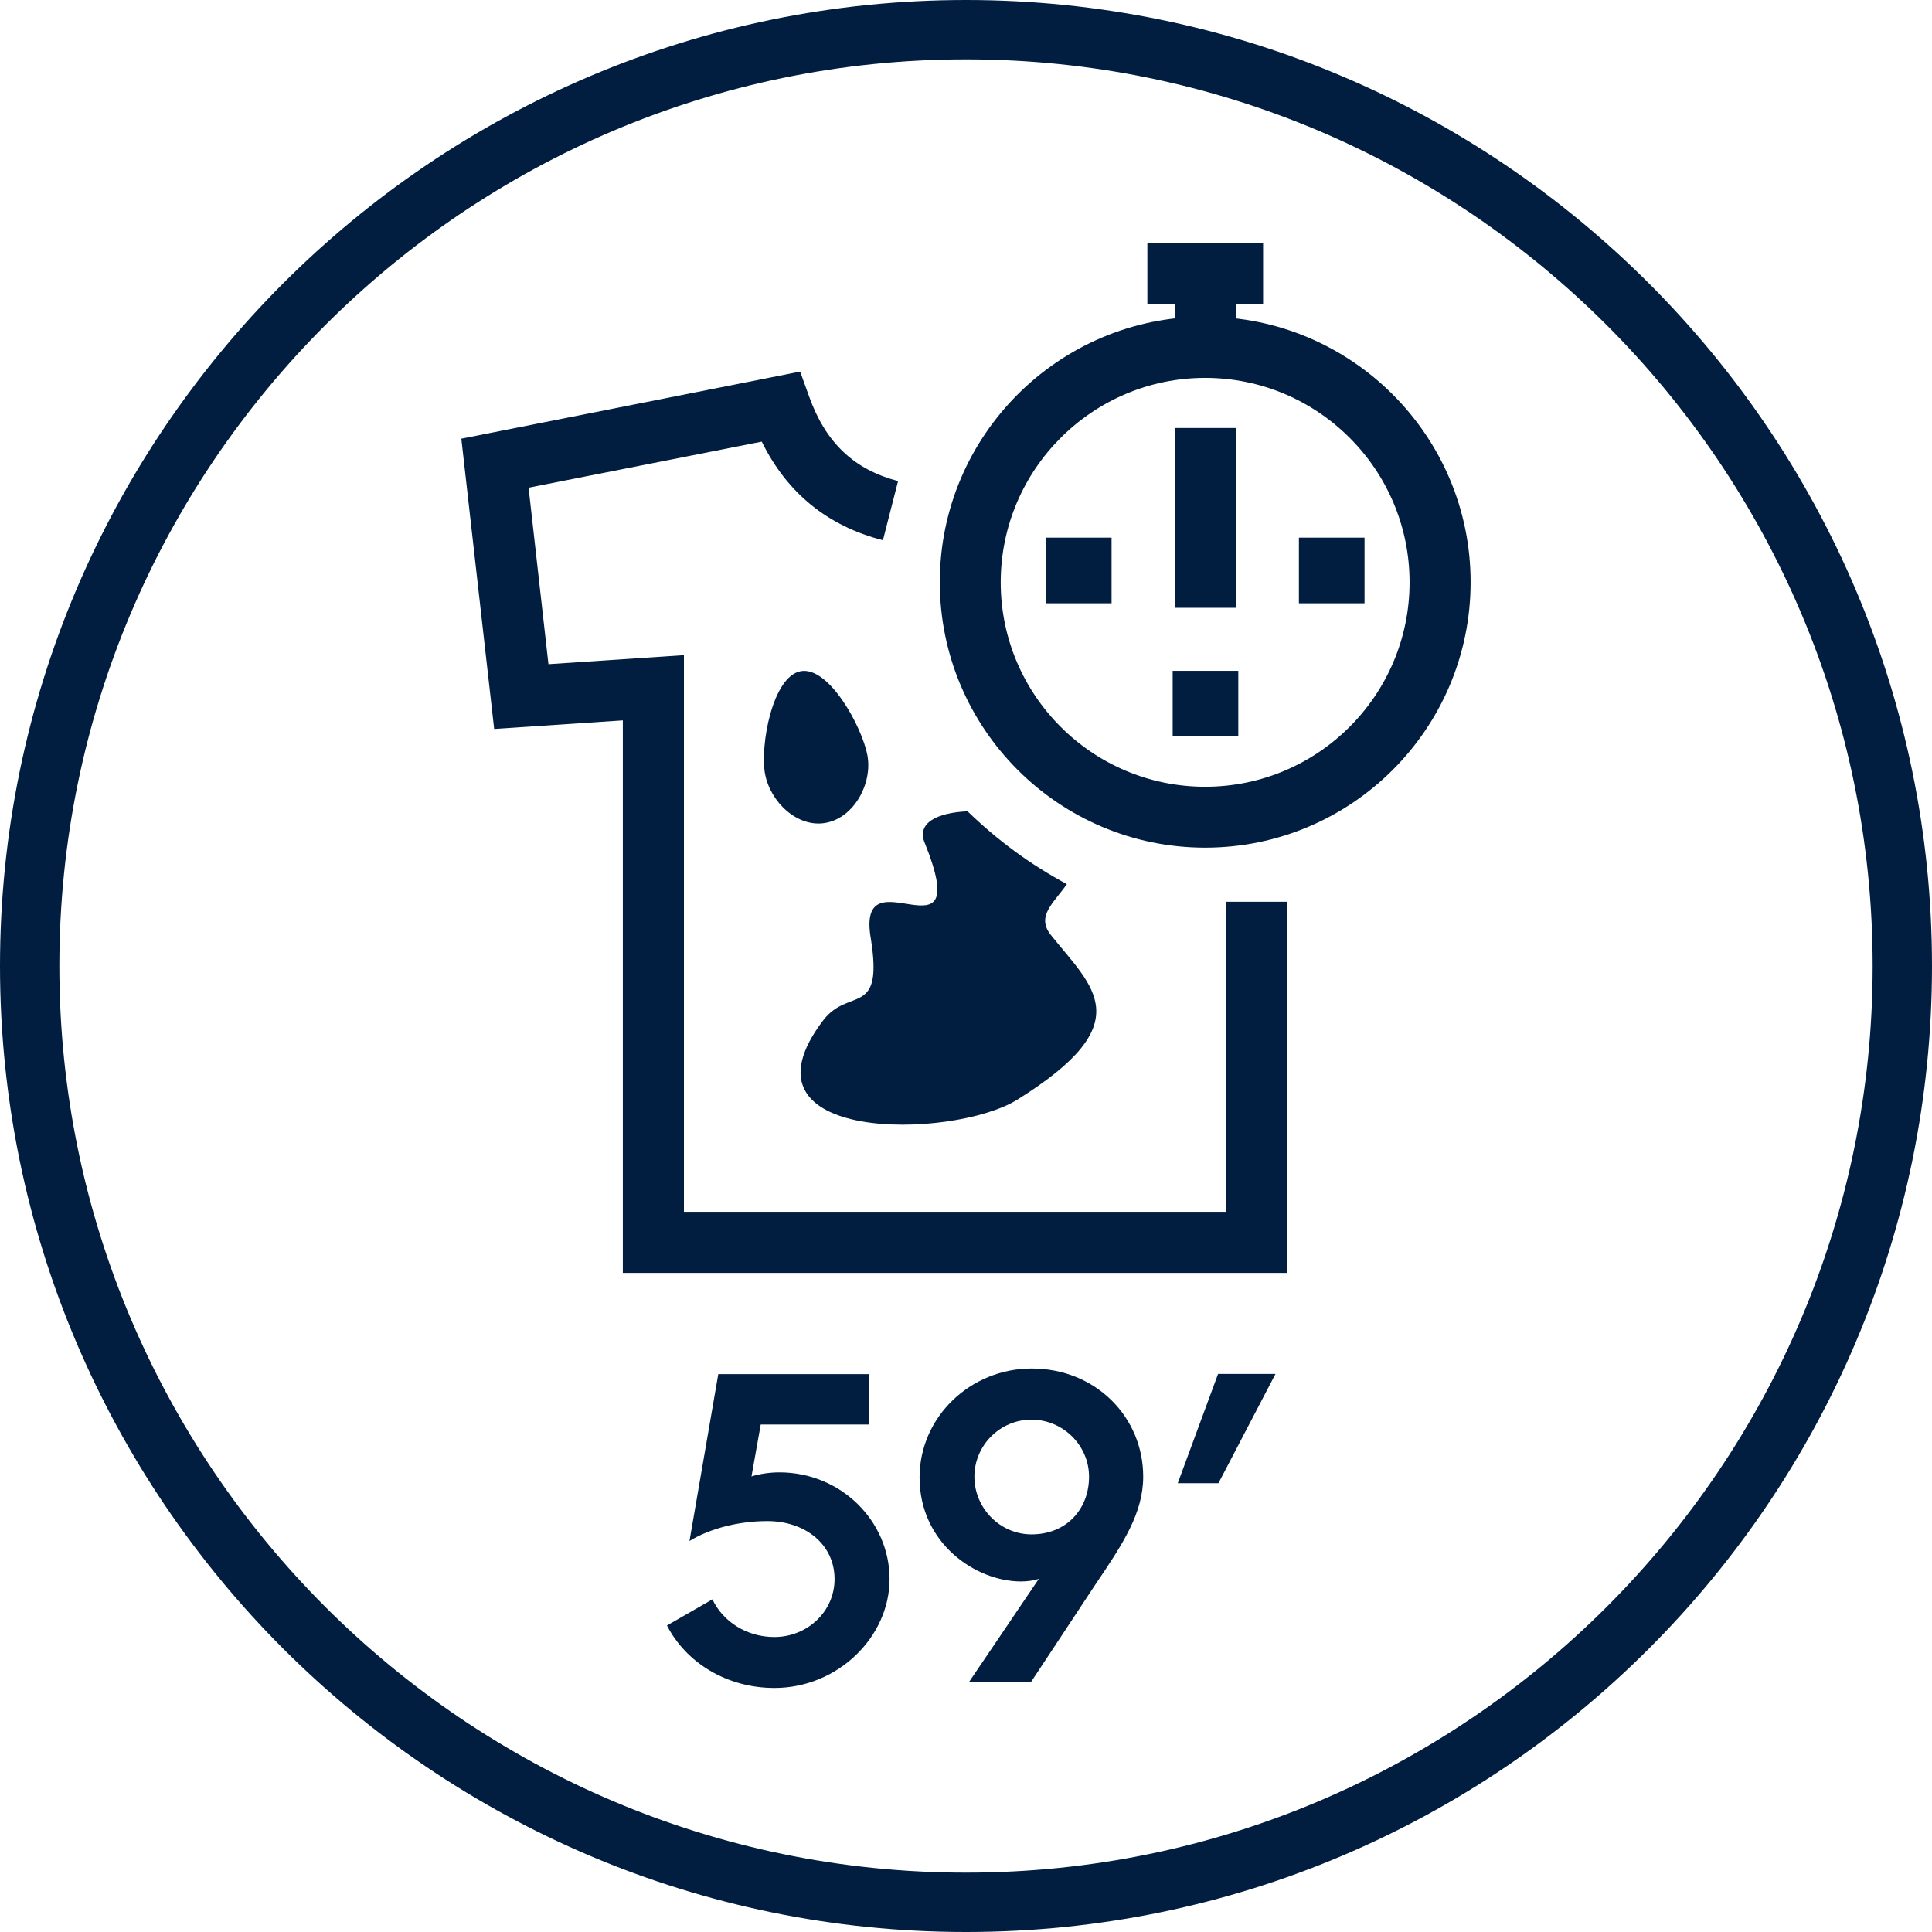
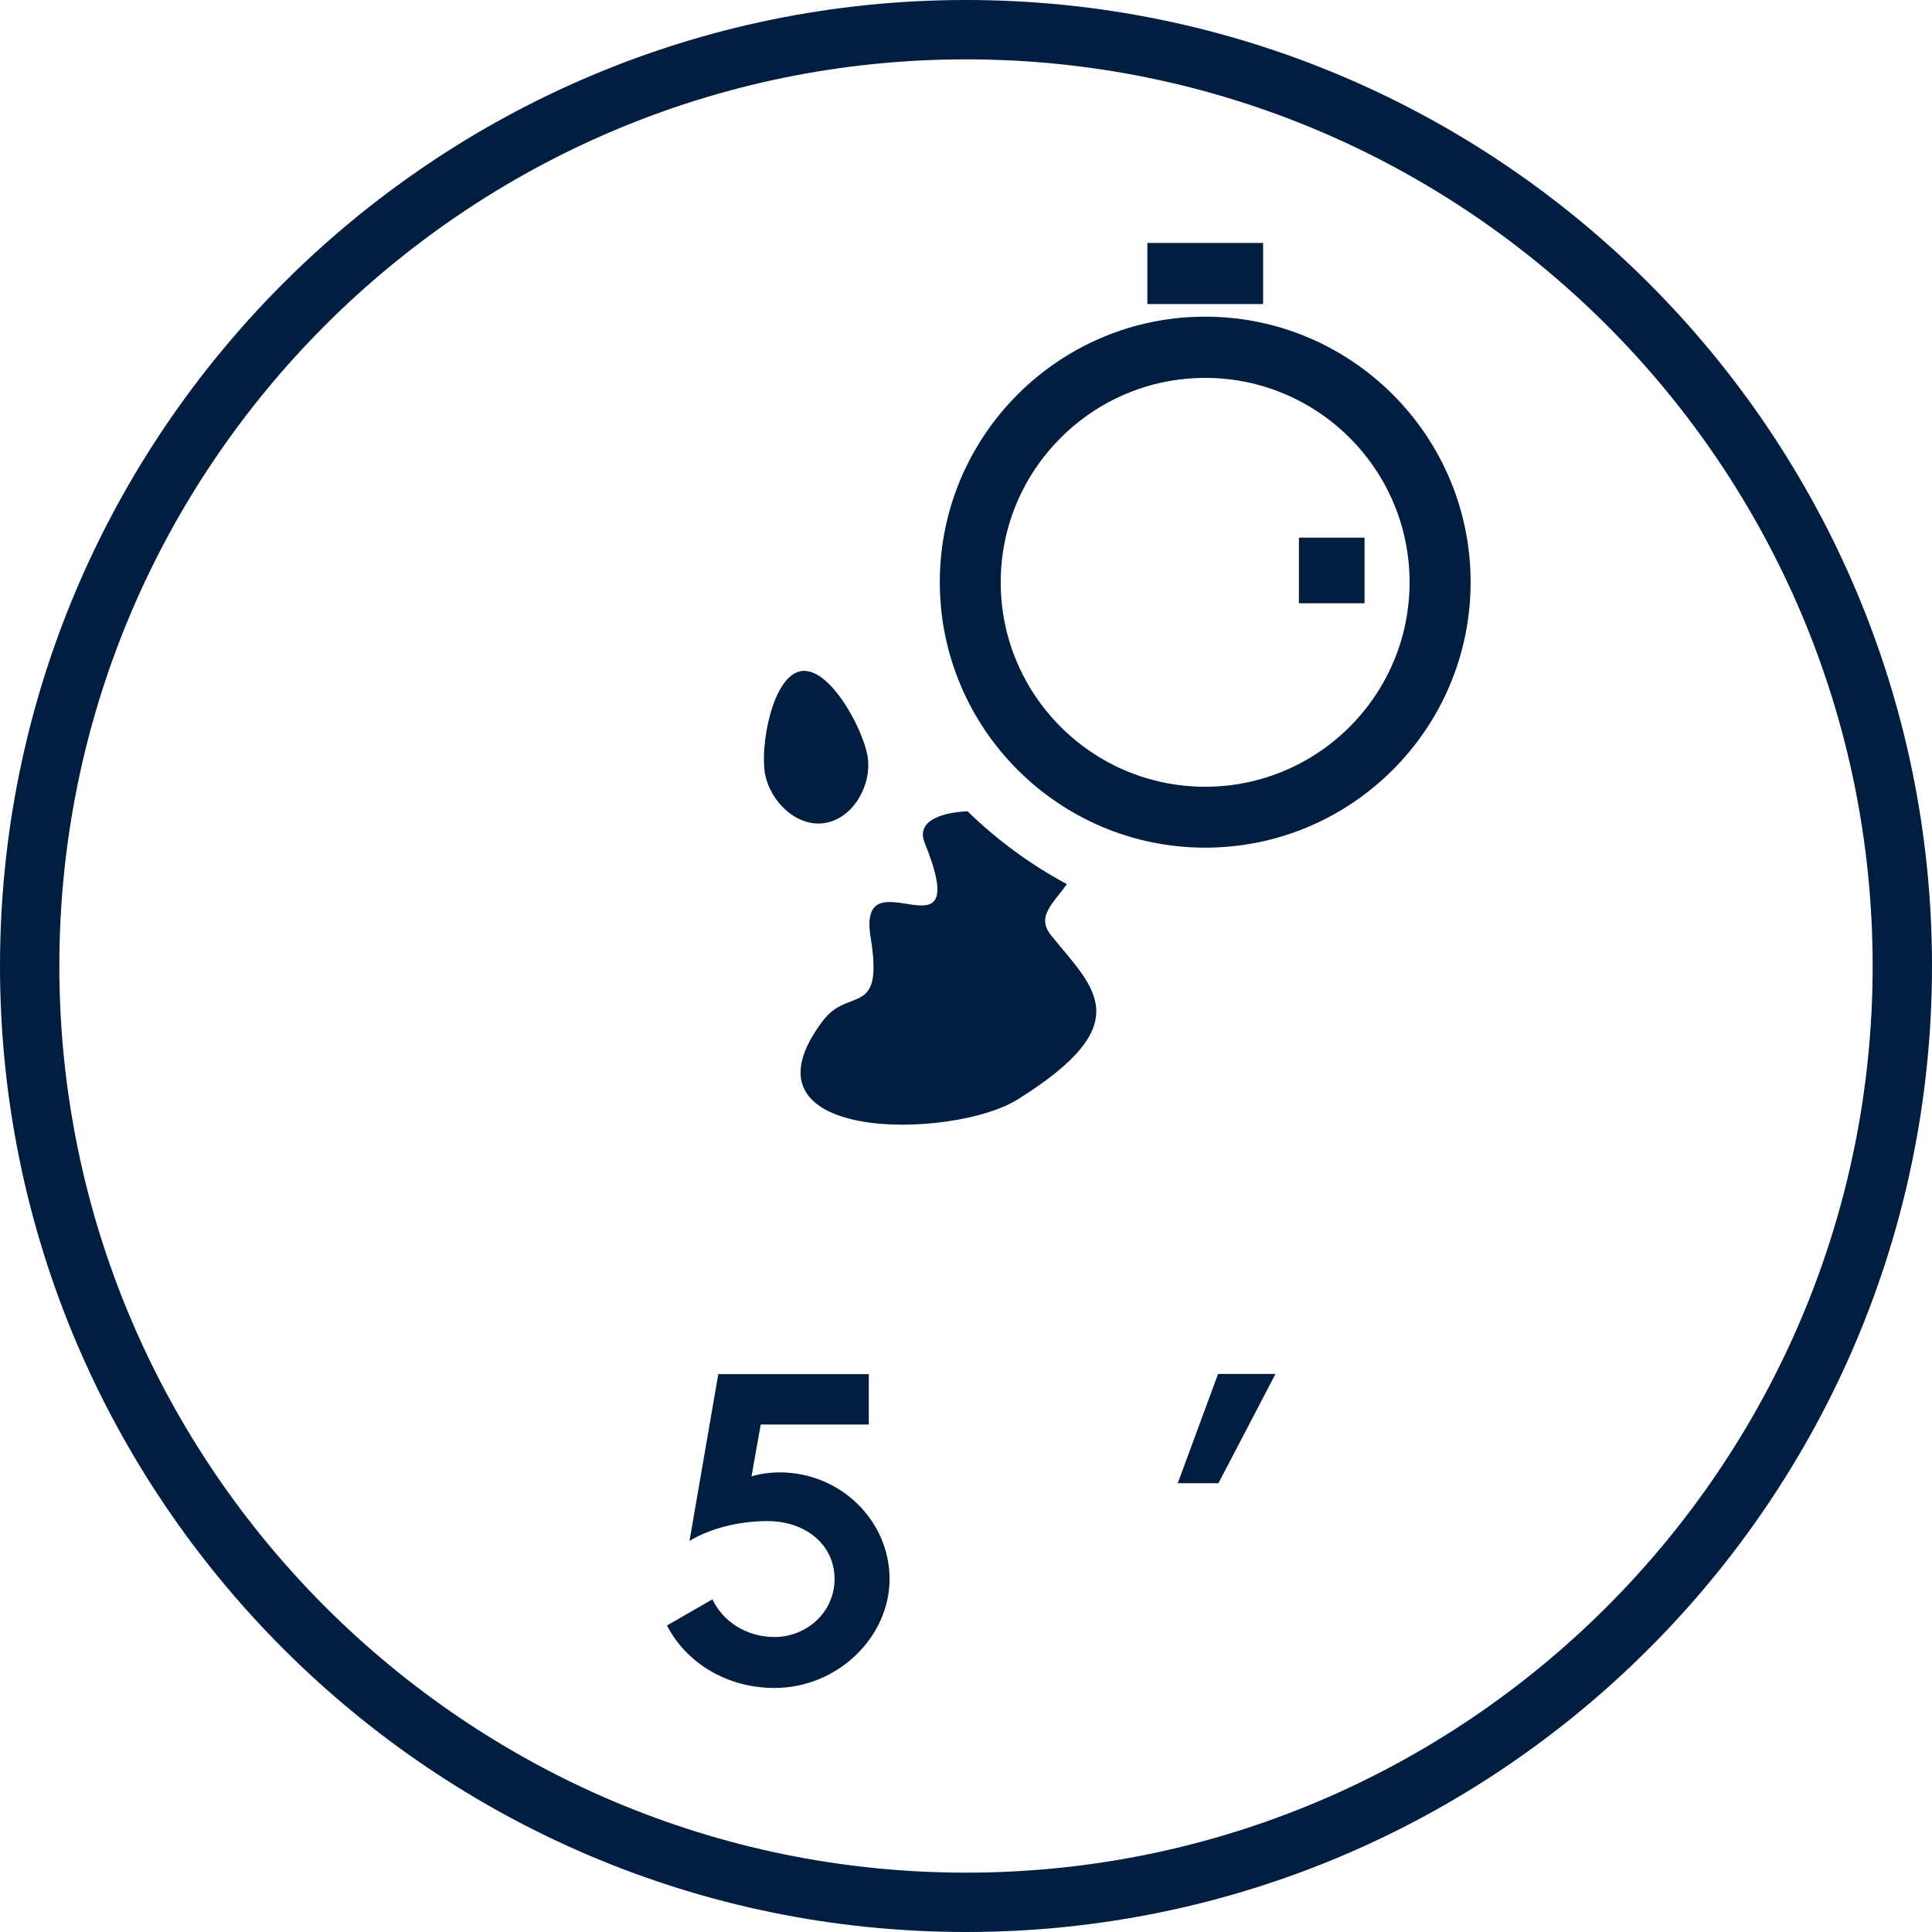
<svg xmlns="http://www.w3.org/2000/svg" width="32" height="32" viewBox="0 0 32 32" fill="none">
  <g clip-path="url(#clip0_23_783)">
    <g clip-path="url(#clip1_23_783)">
      <path d="M16 32C7.176 32 0 24.821 0 16C0 7.179 7.176 0 16 0C24.824 0 32 7.176 32 16C32 24.824 24.824 32 16 32ZM16 0.983C7.72 0.983 0.983 7.72 0.983 16C0.983 24.28 7.72 31.017 16 31.017C24.28 31.017 31.017 24.28 31.017 16C31.017 7.72 24.28 0.983 16 0.983Z" fill="#011E41" />
-       <path d="M20.47 4.903H19.458V5.701H20.47V4.903Z" fill="#011E41" />
      <path d="M20.921 4.024H19.004V5.036H20.921V4.024Z" fill="#011E41" />
-       <path d="M21.314 21.083H10.316V11.932L8.185 12.074L7.641 7.266L13.253 6.155L13.401 6.566C13.675 7.332 14.144 7.777 14.875 7.968L14.624 8.948C13.704 8.711 13.034 8.162 12.617 7.315L8.755 8.078L9.084 11.001L11.328 10.851V20.071H20.302V14.936H21.314V21.083Z" fill="#011E41" />
      <path fill-rule="evenodd" clip-rule="evenodd" d="M12.672 12.822C12.585 12.351 12.794 11.203 13.262 11.117C13.73 11.03 14.28 12.042 14.367 12.51C14.453 12.979 14.147 13.542 13.678 13.629C13.21 13.716 12.759 13.285 12.672 12.819" fill="#011E41" />
      <path fill-rule="evenodd" clip-rule="evenodd" d="M14.421 15.532C14.181 14.072 16.156 16.049 15.318 13.965C15.173 13.623 15.537 13.459 16.026 13.438C16.517 13.915 17.067 14.32 17.671 14.644C17.454 14.956 17.157 15.173 17.405 15.486C18.102 16.356 18.894 16.937 16.853 18.212C15.783 18.88 12.077 18.941 13.638 16.896C14.066 16.341 14.638 16.867 14.421 15.529" fill="#011E41" />
      <path d="M19.961 14.04C17.538 14.04 15.566 12.068 15.566 9.642C15.566 7.216 17.538 5.245 19.961 5.245C22.384 5.245 24.358 7.216 24.358 9.642C24.358 12.068 22.387 14.04 19.961 14.04ZM19.961 6.259C18.096 6.259 16.575 7.777 16.575 9.645C16.575 11.513 18.093 13.031 19.961 13.031C21.829 13.031 23.347 11.513 23.347 9.645C23.347 7.777 21.829 6.259 19.961 6.259Z" fill="#011E41" />
-       <path d="M20.473 7.089H19.461V10.067H20.473V7.089Z" fill="#011E41" />
      <path d="M21.514 8.905V9.992H22.601V8.905H21.514Z" fill="#011E41" />
-       <path d="M19.423 11.111V12.198H20.51V11.111H19.423Z" fill="#011E41" />
-       <path d="M17.324 8.905V9.992H18.411V8.905H17.324Z" fill="#011E41" />
+       <path d="M17.324 8.905V9.992H18.411H17.324Z" fill="#011E41" />
      <path d="M11.799 26.489C11.975 26.862 12.371 27.114 12.825 27.114C13.369 27.114 13.823 26.695 13.823 26.154C13.823 25.582 13.34 25.194 12.71 25.194C12.233 25.194 11.75 25.319 11.42 25.524L11.897 22.76H14.39V23.595H12.6L12.447 24.454C12.585 24.411 12.756 24.387 12.909 24.387C13.93 24.387 14.734 25.194 14.734 26.154C14.734 27.114 13.875 27.958 12.828 27.958C12.036 27.958 11.363 27.539 11.047 26.923L11.802 26.489H11.799Z" fill="#011E41" />
-       <path d="M17.203 26.151C17.122 26.18 17.012 26.194 16.911 26.194C16.162 26.194 15.231 25.564 15.231 24.471C15.231 23.468 16.075 22.667 17.087 22.667C18.151 22.667 18.935 23.474 18.935 24.457C18.935 25.058 18.605 25.564 18.142 26.246L17.073 27.865H16.046L17.206 26.151H17.203ZM18.038 24.459C18.038 23.939 17.605 23.514 17.084 23.514C16.564 23.514 16.139 23.939 16.139 24.459C16.139 24.98 16.564 25.414 17.084 25.414C17.671 25.414 18.038 24.989 18.038 24.459Z" fill="#011E41" />
      <path d="M20.172 22.757H21.126L20.181 24.567H19.507L20.175 22.757H20.172Z" fill="#011E41" />
    </g>
  </g>
  <defs>
    <clipPath id="clip0_23_783">
      <rect width="32" height="32" fill="white" />
    </clipPath>
    <clipPath id="clip1_23_783">
      <rect width="32" height="32" fill="white" />
    </clipPath>
  </defs>
</svg>